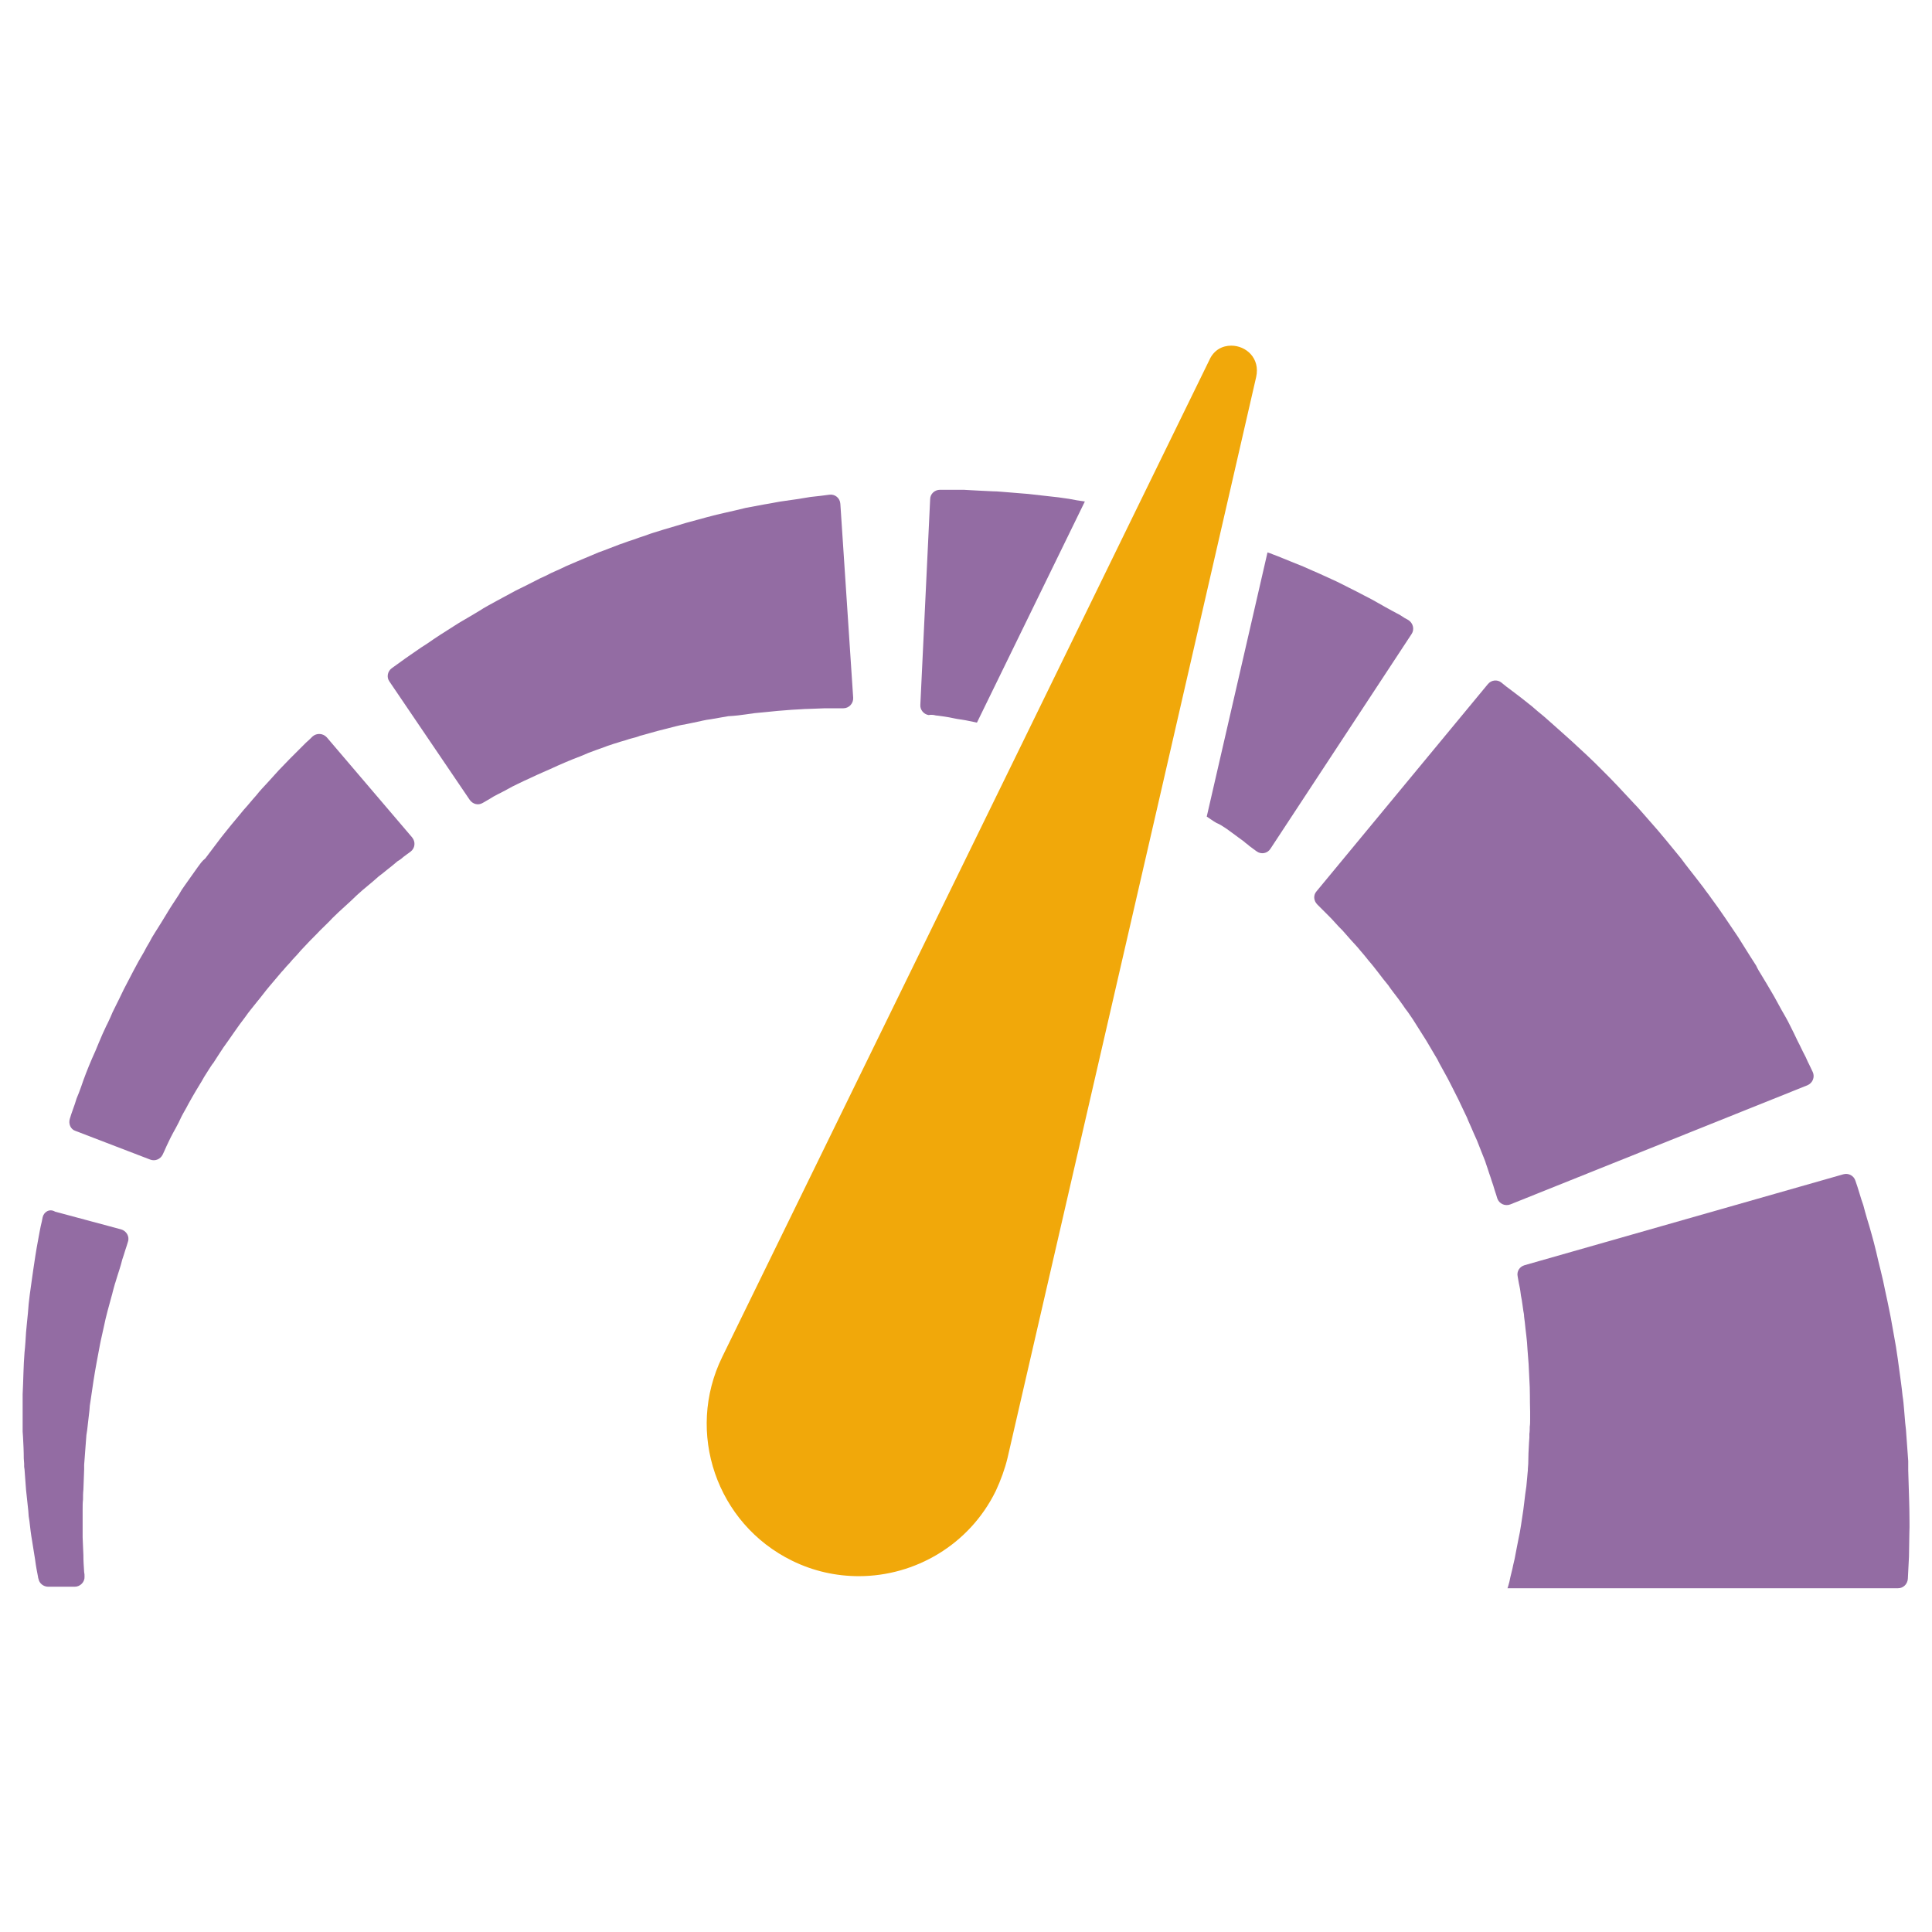
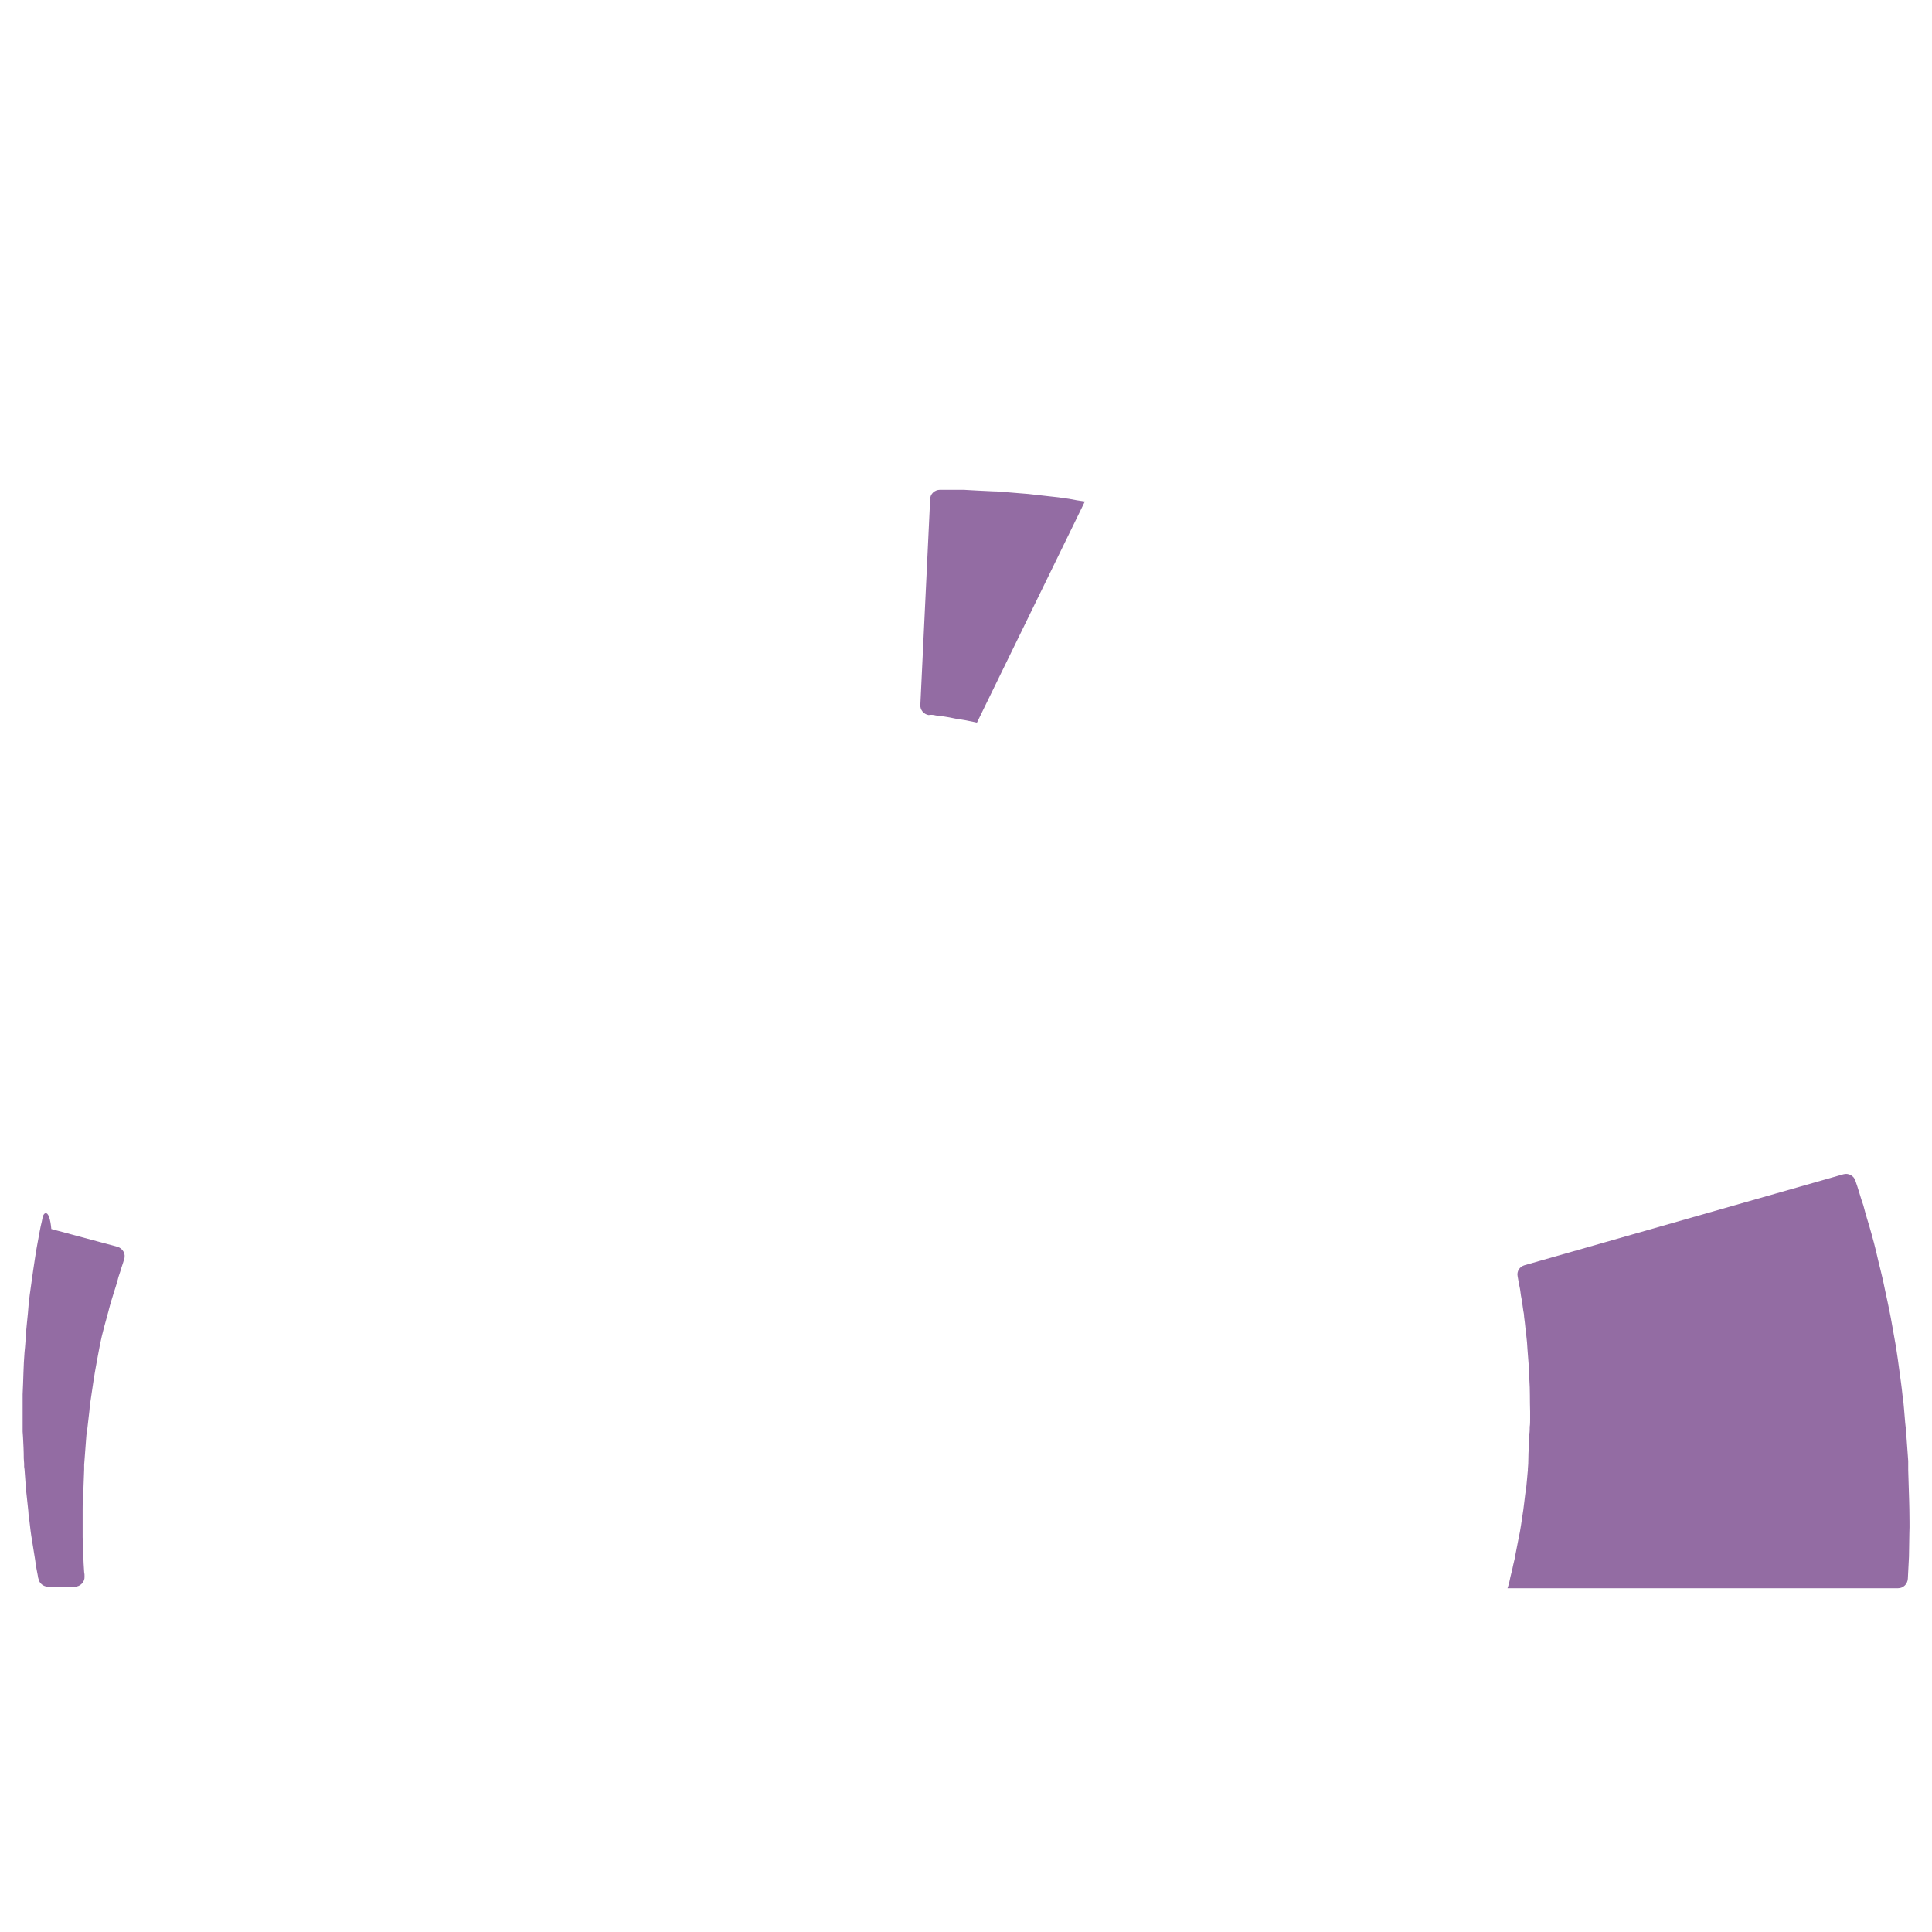
<svg xmlns="http://www.w3.org/2000/svg" version="1.1" id="Layer_1" x="0px" y="0px" viewBox="0 0 512 512" style="enable-background:new 0 0 512 512;" xml:space="preserve">
  <style type="text/css">
	.st0{fill:#936CA3;}
	.st1{fill:#F1A80A;}
</style>
  <g>
    <g>
      <path class="st0" d="M505.9,396.2c0-1.1-0.1-2.2-0.1-3.3c0-1.1-0.1-2.2-0.1-3.3l0-0.8l0-0.4l0-0.1l0-0.9l0,0l0-0.2l-0.1-1.4    c-0.1-1.8-0.3-3.7-0.4-5.5l-0.1-1.4l-0.2-1.8c-0.1-1.2-0.2-2.4-0.3-3.6c-0.1-1.2-0.2-2.4-0.4-3.6c-0.1-0.6-0.1-1.2-0.2-1.8    c-0.1-0.5-0.1-1.1-0.2-1.6c-0.6-4.3-1.1-8.6-1.9-12.7c-0.4-2.1-0.7-4.1-1.1-6c-0.4-2-0.8-3.9-1.2-5.7c-0.7-3.7-1.7-7.2-2.4-10.4    c-0.2-0.8-0.4-1.6-0.6-2.4c-0.2-0.8-0.4-1.5-0.6-2.2c-0.4-1.5-0.8-2.8-1.2-4.1c-0.4-1.3-0.7-2.5-1-3.6c-0.4-1.1-0.7-2.1-1-3.1    c-0.4-1.4-0.8-2.5-1.1-3.4c-0.4-1.3-1.8-2.1-3.2-1.7l-84.5,24.1c-1.3,0.4-2.1,1.6-1.8,3c0.1,0.5,0.2,1.1,0.3,1.7    c0.1,0.6,0.3,1.3,0.4,2.1c0.1,0.8,0.2,1.6,0.4,2.5c0.1,0.9,0.3,1.8,0.4,2.8c0.1,0.5,0.2,1,0.2,1.5c0.1,0.5,0.1,1.1,0.2,1.6    c0.2,2.2,0.6,4.6,0.7,7.1c0.1,1.3,0.2,2.6,0.3,3.9c0.1,1.3,0.1,2.7,0.2,4.1c0.2,2.7,0.1,5.6,0.2,8.5l0,1.1l0,1    c0,0.6,0,1.3-0.1,1.9c0,0.6,0,1.3-0.1,1.9l0,1l-0.1,1.4c-0.1,1.8-0.2,3.7-0.2,5.5l-0.1,1.4l0,0.2l0,0c0,0.2,0-1.6,0-0.8l0,0.1    l0,0.3l0,0.5c-0.1,0.7-0.1,1.4-0.2,2.2c-0.1,0.7-0.1,1.4-0.2,2.1c-0.1,0.7-0.2,1.4-0.3,2.1c-0.2,1.4-0.3,2.8-0.5,4.1    c-0.2,1.3-0.4,2.7-0.6,4c-0.2,1.3-0.4,2.5-0.7,3.8c-0.2,1.2-0.5,2.4-0.7,3.6c-0.2,1.1-0.4,2.2-0.7,3.3c-0.2,1.1-0.5,2.1-0.7,3    c-0.1,0.5-0.2,0.9-0.3,1.4c-0.1,0.4-0.2,0.8-0.3,1.1c-0.1,0.2-0.1,0.4-0.2,0.6H503c1.4,0,2.5-1.1,2.6-2.5l0,0    c0.1-1.9,0.2-3.9,0.3-5.9c0-2,0.1-4.1,0.1-6.2c0.1-2.1,0-4.2,0-6.4C506,398.3,505.9,397.2,505.9,396.2z" />
-       <path class="st0" d="M479,287.6c1.4-0.6,2-2.2,1.4-3.5c-0.3-0.6-0.6-1.3-1-2.1c-0.4-0.7-0.7-1.6-1.2-2.5c-0.6-1.1-1.1-2.3-1.8-3.6    c-0.6-1.3-1.3-2.7-2-4.1c-0.4-0.8-0.7-1.4-1.1-2.1c-0.4-0.7-0.8-1.4-1.2-2.1c-0.8-1.4-1.6-3-2.5-4.5c-0.9-1.5-1.8-3.1-2.8-4.7    c-0.5-0.8-1-1.6-1.4-2.5c-0.5-0.8-1-1.6-1.6-2.5c-1.1-1.7-2.1-3.4-3.2-5.1c-2.3-3.4-4.6-6.9-7.2-10.4c-0.6-0.9-1.3-1.7-1.9-2.6    l-1-1.3l-1-1.3c-1.3-1.7-2.7-3.4-4-5.2c-1.4-1.7-2.8-3.4-4.1-5c-0.7-0.8-1.4-1.7-2.1-2.5c-0.7-0.8-1.4-1.6-2.1-2.4    c-0.7-0.8-1.4-1.6-2.1-2.4c-0.7-0.8-1.4-1.6-2.1-2.3c-1.4-1.5-2.8-3-4.2-4.5c-1.4-1.5-2.8-2.9-4.2-4.3c-1.4-1.4-2.7-2.7-4.1-4    c-1.4-1.3-2.7-2.5-4-3.7c-1.3-1.2-2.6-2.3-3.8-3.4c-1.2-1.1-2.4-2.1-3.5-3.1c-1.1-0.9-2.2-1.8-3.2-2.7c-1-0.8-2-1.6-2.9-2.3    c-0.9-0.7-1.7-1.3-2.5-1.9c-1.1-0.8-2-1.5-2.7-2.1c-1.1-0.9-2.7-0.7-3.6,0.4l-45.4,54.9c-0.9,1-0.8,2.5,0.2,3.5    c0.4,0.4,0.8,0.8,1.3,1.3c0.5,0.5,1,1,1.6,1.6c0.6,0.6,1.2,1.2,1.8,1.9c0.6,0.7,1.3,1.4,2,2.1c0.7,0.8,1.4,1.6,2.2,2.5    c0.8,0.9,1.6,1.7,2.4,2.7c0.8,0.9,1.6,1.9,2.4,2.9c0.9,1,1.7,2.1,2.5,3.1c0.8,1.1,1.7,2.2,2.6,3.3c0.8,1.2,1.7,2.3,2.6,3.5    c0.4,0.6,0.9,1.2,1.3,1.8c0.4,0.6,0.8,1.2,1.3,1.8c0.4,0.6,0.8,1.2,1.3,1.9c0.4,0.6,0.8,1.3,1.2,1.9c0.8,1.3,1.6,2.5,2.4,3.8    c0.8,1.3,1.5,2.6,2.3,3.9l0.6,1l0.5,1c0.4,0.7,0.7,1.3,1.1,2c1.5,2.6,2.7,5.2,4,7.7c0.6,1.3,1.2,2.5,1.8,3.8    c0.3,0.6,0.6,1.2,0.8,1.8c0.3,0.6,0.5,1.2,0.8,1.8c0.5,1.2,1,2.3,1.5,3.4c0.4,1.1,0.9,2.2,1.3,3.3c0.2,0.5,0.4,1,0.6,1.5    c0.2,0.5,0.4,1,0.5,1.4c0.3,0.9,0.6,1.7,0.8,2.4c0.3,0.8,0.5,1.5,0.7,2.1c0.3,0.9,0.6,1.7,0.8,2.5c0.3,0.8,0.5,1.6,0.7,2.2    c0.5,1.4,2,2.1,3.4,1.6L479,287.6z" />
      <path class="st0" d="M248,189.6c0.7,0.1,1.4,0.2,2.3,0.3c0.8,0.1,1.7,0.3,2.7,0.5c0.9,0.2,2,0.3,3,0.5c0.9,0.2,1.9,0.4,2.9,0.6    l28.6-58.6c-1.4-0.2-2.8-0.4-4.2-0.7c-0.9-0.1-1.9-0.3-2.8-0.4c-0.9-0.1-1.8-0.2-2.7-0.3c-1.8-0.2-3.6-0.4-5.3-0.6    c-1.7-0.1-3.3-0.3-4.9-0.4c-1.6-0.1-3.1-0.3-4.5-0.3c-1.4-0.1-2.8-0.1-4.1-0.2c-1.3-0.1-2.5-0.1-3.6-0.2c-1.1,0-2.1,0-3,0    c-1.3,0-2.4,0-3.3,0c-1.4,0-2.6,1.1-2.6,2.5l-2.6,54.5c-0.1,1.3,0.9,2.5,2.2,2.7C246.6,189.4,247.3,189.4,248,189.6z" />
-       <path class="st0" d="M325,219.6c0.8,0.6,1.5,1.1,2.2,1.6c0.7,0.5,1.3,1,1.9,1.4c0.3,0.2,0.7,0.5,1,0.8c0.4,0.3,0.7,0.5,1,0.8    c0.7,0.5,1.3,1,1.9,1.4c1.2,0.9,2.9,0.6,3.7-0.7l37.4-56.9c0.8-1.2,0.4-2.9-0.9-3.7c-0.6-0.3-1.3-0.7-2-1.2    c-0.3-0.2-0.7-0.4-1.1-0.6c-0.4-0.2-0.9-0.5-1.3-0.7c-1.1-0.6-2.2-1.2-3.4-1.9c-1.2-0.7-2.5-1.4-3.9-2.1c-1.3-0.7-2.7-1.4-4.1-2.1    c-1.4-0.7-2.9-1.5-4.5-2.2c-1.6-0.7-3.2-1.5-4.9-2.2c-1.7-0.8-3.4-1.5-5.2-2.2c-1.8-0.7-3.6-1.5-5.5-2.2c-0.5-0.2-1-0.4-1.4-0.5    l-16.1,70c0.9,0.6,1.7,1.2,2.6,1.7C323.2,218.4,324.1,219,325,219.6z" />
-       <path class="st0" d="M197.8,189.3c0.7-0.1,1.4-0.2,2.1-0.3c0.7-0.1,1.4-0.1,2.1-0.2c1.4-0.1,2.7-0.3,4-0.4    c1.3-0.1,2.6-0.2,3.8-0.3c0.6,0,1.2-0.1,1.8-0.1c0.6,0,1.1-0.1,1.6-0.1c1,0,2-0.1,2.9-0.1c0.9,0,1.7-0.1,2.5-0.1c1,0,1.8,0,2.6,0    c0.9,0,1.7,0,2.3,0c1.5,0,2.7-1.3,2.6-2.8l-3.4-51.4c-0.1-1.5-1.4-2.6-2.9-2.4c-0.7,0.1-1.4,0.2-2.3,0.3c-0.8,0.1-1.7,0.2-2.7,0.3    c-1.2,0.2-2.4,0.4-3.7,0.6c-1.3,0.2-2.7,0.4-4.2,0.6c-0.8,0.1-1.5,0.3-2.2,0.4c-0.7,0.1-1.5,0.3-2.3,0.4c-1.5,0.3-3.1,0.6-4.8,0.9    c-1.6,0.4-3.3,0.8-5.1,1.2c-0.9,0.2-1.8,0.4-2.6,0.6c-0.9,0.2-1.8,0.5-2.7,0.7c-1.8,0.5-3.7,1-5.5,1.5c-1.9,0.6-3.7,1.1-5.7,1.7    c-1,0.3-1.9,0.6-2.9,0.9c-1,0.3-1.9,0.7-2.9,1c-1,0.3-1.9,0.7-2.9,1c-1,0.3-1.9,0.7-2.9,1c-1.9,0.7-3.8,1.5-5.8,2.2    c-1.9,0.8-3.8,1.6-5.7,2.4c-0.9,0.4-1.9,0.8-2.8,1.2c-0.9,0.4-1.8,0.9-2.8,1.3c-0.9,0.4-1.8,0.8-2.7,1.3c-0.9,0.4-1.8,0.8-2.7,1.3    c-1.8,0.9-3.5,1.8-5.2,2.6c-1.7,0.9-3.3,1.8-5,2.7c-1.6,0.9-3.2,1.7-4.7,2.7c-1.5,0.9-3,1.8-4.4,2.6c-1.4,0.8-2.7,1.7-4,2.5    c-1.3,0.8-2.5,1.6-3.7,2.4c-1.1,0.8-2.2,1.5-3.3,2.2c-1,0.7-2,1.4-2.9,2c-0.9,0.6-1.7,1.2-2.4,1.7c-1,0.7-1.8,1.3-2.5,1.8    c-1.1,0.8-1.4,2.4-0.6,3.5l21.3,31.4c0.8,1.1,2.2,1.5,3.4,0.8c0.5-0.3,1.2-0.7,1.9-1.1c0.6-0.4,1.3-0.8,2.1-1.2    c0.8-0.4,1.6-0.8,2.5-1.3c0.9-0.5,1.8-1,2.9-1.5c1-0.5,2.1-1,3.2-1.5c1.1-0.5,2.3-1.1,3.5-1.6c1.2-0.5,2.5-1.1,3.8-1.7    c1.3-0.6,2.6-1.1,4-1.7c1.4-0.5,2.8-1.1,4.2-1.7c1.4-0.5,2.9-1.1,4.4-1.6c0.7-0.3,1.5-0.5,2.3-0.8c0.8-0.2,1.5-0.5,2.3-0.7    c0.8-0.2,1.5-0.5,2.3-0.7c0.8-0.2,1.6-0.4,2.3-0.7c1.6-0.4,3.1-0.9,4.7-1.3c1.6-0.4,3.2-0.8,4.7-1.2c0.8-0.2,1.6-0.4,2.4-0.5    c0.8-0.2,1.6-0.3,2.4-0.5c0.8-0.2,1.6-0.3,2.3-0.5c0.8-0.2,1.6-0.3,2.3-0.4c1.5-0.3,3.1-0.5,4.6-0.8    C194.9,189.7,196.4,189.5,197.8,189.3z" />
-       <path class="st0" d="M52.4,229.8c-0.6,0.8-1.1,1.6-1.7,2.4c-0.6,0.8-1.1,1.6-1.7,2.4c-0.6,0.8-1.1,1.6-1.6,2.5    c-1.1,1.7-2.2,3.3-3.2,5c-1,1.7-2.1,3.4-3.1,5l-0.8,1.3l-0.7,1.3c-0.5,0.8-1,1.7-1.4,2.5c-2,3.3-3.7,6.8-5.4,10    c-0.8,1.7-1.6,3.3-2.4,4.9c-0.4,0.8-0.8,1.6-1.1,2.4c-0.4,0.8-0.7,1.6-1.1,2.3c-0.7,1.5-1.4,3-2,4.5c-0.6,1.5-1.2,2.9-1.8,4.2    c-0.6,1.4-1.1,2.6-1.6,3.9c-0.5,1.3-0.9,2.4-1.3,3.6c-0.4,1.1-0.8,2.2-1.2,3.1c-0.3,1-0.6,1.9-0.9,2.7c-0.4,1.1-0.7,2-0.9,2.7    c-0.4,1.3,0.2,2.8,1.5,3.2l19.8,7.6c1.3,0.5,2.7-0.1,3.3-1.3c0.3-0.6,0.6-1.3,1-2.2c0.3-0.7,0.7-1.4,1.1-2.3    c0.4-0.8,0.9-1.7,1.4-2.6c0.5-0.9,1-1.9,1.5-3c0.5-1,1.2-2.1,1.8-3.3c0.6-1.1,1.3-2.3,2-3.5c0.7-1.2,1.5-2.4,2.2-3.7    c0.4-0.6,0.8-1.3,1.2-1.9c0.4-0.6,0.8-1.3,1.3-1.9c0.8-1.3,1.7-2.6,2.6-4c1.9-2.6,3.7-5.4,5.8-8.1c0.5-0.7,1-1.4,1.5-2l0.8-1    l0.8-1c1.1-1.3,2.1-2.7,3.2-4c1.1-1.3,2.2-2.6,3.3-3.9c0.6-0.6,1.1-1.3,1.7-1.9c0.6-0.6,1.1-1.3,1.7-1.9c0.6-0.6,1.1-1.2,1.7-1.9    c0.6-0.6,1.1-1.2,1.7-1.8c1.1-1.2,2.3-2.3,3.4-3.5c1.1-1.1,2.3-2.2,3.3-3.3c1.1-1.1,2.2-2.1,3.3-3.1c1.1-1,2.1-1.9,3.1-2.9    c1-0.9,2-1.8,3-2.6c1-0.8,1.9-1.6,2.8-2.4c0.9-0.7,1.7-1.3,2.4-1.9c0.8-0.6,1.5-1.2,2.1-1.7c0.3-0.3,0.7-0.6,1.1-0.8    c0.4-0.3,0.7-0.5,1-0.8c0.7-0.5,1.3-1,1.9-1.4c1.2-0.9,1.4-2.6,0.4-3.8l-22.6-26.5c-1-1.1-2.7-1.2-3.8-0.2c-0.5,0.5-1,1-1.7,1.6    c-0.3,0.3-0.6,0.6-0.9,0.9c-0.3,0.3-0.6,0.6-1,1c-0.8,0.8-1.6,1.6-2.5,2.5c-0.9,0.9-1.8,1.9-2.8,2.9c-0.9,1-1.9,2.1-2.9,3.2    c-1,1.1-2.1,2.2-3.1,3.5c-1.1,1.2-2.1,2.5-3.3,3.8c-1.1,1.3-2.2,2.7-3.4,4.1c-1.1,1.4-2.3,2.8-3.4,4.3c-1.1,1.5-2.3,3-3.4,4.5    C53.5,228.2,53,229,52.4,229.8z" />
-       <path class="st0" d="M11.3,322.6c-0.1,0.7-0.3,1.4-0.5,2.3c-0.2,0.8-0.3,1.7-0.5,2.6c-0.2,1-0.4,2.1-0.6,3.3    c-0.2,1.2-0.4,2.4-0.6,3.8c-0.1,0.7-0.2,1.3-0.3,2c-0.1,0.7-0.2,1.4-0.3,2.1c-0.4,2.9-0.9,6-1.1,9.3c-0.2,1.6-0.3,3.3-0.5,5.1    c-0.1,1.7-0.2,3.5-0.4,5.3c-0.3,3.6-0.3,7.3-0.5,11.1l0,1.4l0,1.4c0,0.9,0,1.9,0,2.8c0,1,0,1.9,0,2.9l0,1.4l0.1,1.4    c0.1,1.9,0.2,3.8,0.2,5.7l0.1,1.4l0,0.5l0,0.3l0.1,0.7c0.1,0.9,0.1,1.8,0.2,2.7s0.1,1.8,0.2,2.7c0.1,0.9,0.2,1.9,0.3,2.8    c0.1,0.9,0.2,1.8,0.3,2.8c0,0.5,0.1,0.9,0.1,1.4c0.1,0.4,0.1,0.9,0.2,1.3c0.2,1.8,0.4,3.5,0.7,5.2c0.3,1.7,0.5,3.3,0.8,5    c0.2,1.6,0.5,3.2,0.8,4.7c0,0.1,0,0.2,0.1,0.4c0.2,1.2,1.3,2.1,2.6,2.1h7c1.5,0,2.7-1.3,2.6-2.7c0-0.4,0-0.8-0.1-1.2    c-0.1-1.5-0.2-2.9-0.2-4.5c-0.1-1.5-0.1-3.1-0.2-4.7c0-1.6,0-3.3,0-4.9c0-0.4,0-0.8,0-1.3c0-0.4,0-0.8,0-1.3c0-0.8,0-1.7,0.1-2.5    c0-0.8,0-1.7,0.1-2.6c0-0.9,0.1-1.8,0.1-2.7c0-0.9,0.1-1.8,0.1-2.7l0-0.7l0-0.3l0,0c0-0.1,0,0.1,0,0.1l0-0.1l0-0.2l0.1-1.3    c0.1-1.8,0.3-3.5,0.4-5.3l0.1-1.3l0.2-1.3c0.1-0.9,0.2-1.8,0.3-2.6c0.1-0.9,0.2-1.8,0.3-2.6l0.1-1.3l0.2-1.3    c0.5-3.5,1-6.9,1.6-10.1c0.3-1.6,0.6-3.2,0.9-4.8c0.3-1.6,0.7-3.1,1-4.6c0.6-3,1.4-5.7,2.1-8.3c0.2-0.6,0.3-1.3,0.5-1.9    c0.2-0.6,0.3-1.2,0.5-1.7c0.3-1.1,0.7-2.2,1-3.2c0.3-1,0.6-1.9,0.8-2.8c0.3-0.9,0.6-1.8,0.8-2.5c0.3-0.8,0.5-1.6,0.7-2.2    c0.5-1.4-0.4-2.9-1.8-3.3l-17.5-4.7C13.1,320.2,11.6,321.2,11.3,322.6z" />
+       <path class="st0" d="M11.3,322.6c-0.1,0.7-0.3,1.4-0.5,2.3c-0.2,0.8-0.3,1.7-0.5,2.6c-0.2,1-0.4,2.1-0.6,3.3    c-0.2,1.2-0.4,2.4-0.6,3.8c-0.1,0.7-0.2,1.3-0.3,2c-0.1,0.7-0.2,1.4-0.3,2.1c-0.4,2.9-0.9,6-1.1,9.3c-0.2,1.6-0.3,3.3-0.5,5.1    c-0.1,1.7-0.2,3.5-0.4,5.3c-0.3,3.6-0.3,7.3-0.5,11.1l0,1.4l0,1.4c0,0.9,0,1.9,0,2.8c0,1,0,1.9,0,2.9l0,1.4l0.1,1.4    c0.1,1.9,0.2,3.8,0.2,5.7l0.1,1.4l0,0.5l0,0.3l0.1,0.7c0.1,0.9,0.1,1.8,0.2,2.7s0.1,1.8,0.2,2.7c0.1,0.9,0.2,1.9,0.3,2.8    c0.1,0.9,0.2,1.8,0.3,2.8c0,0.5,0.1,0.9,0.1,1.4c0.1,0.4,0.1,0.9,0.2,1.3c0.2,1.8,0.4,3.5,0.7,5.2c0.3,1.7,0.5,3.3,0.8,5    c0.2,1.6,0.5,3.2,0.8,4.7c0,0.1,0,0.2,0.1,0.4c0.2,1.2,1.3,2.1,2.6,2.1h7c1.5,0,2.7-1.3,2.6-2.7c0-0.4,0-0.8-0.1-1.2    c-0.1-1.5-0.2-2.9-0.2-4.5c-0.1-1.5-0.1-3.1-0.2-4.7c0-1.6,0-3.3,0-4.9c0-0.4,0-0.8,0-1.3c0-0.4,0-0.8,0-1.3c0-0.8,0-1.7,0.1-2.5    c0-0.8,0-1.7,0.1-2.6c0-0.9,0.1-1.8,0.1-2.7c0-0.9,0.1-1.8,0.1-2.7l0-0.7l0-0.3l0,0c0-0.1,0,0.1,0,0.1l0-0.1l0-0.2l0.1-1.3    c0.1-1.8,0.3-3.5,0.4-5.3l0.1-1.3l0.2-1.3c0.1-0.9,0.2-1.8,0.3-2.6c0.1-0.9,0.2-1.8,0.3-2.6l0.1-1.3l0.2-1.3    c0.5-3.5,1-6.9,1.6-10.1c0.3-1.6,0.6-3.2,0.9-4.8c0.6-3,1.4-5.7,2.1-8.3c0.2-0.6,0.3-1.3,0.5-1.9    c0.2-0.6,0.3-1.2,0.5-1.7c0.3-1.1,0.7-2.2,1-3.2c0.3-1,0.6-1.9,0.8-2.8c0.3-0.9,0.6-1.8,0.8-2.5c0.3-0.8,0.5-1.6,0.7-2.2    c0.5-1.4-0.4-2.9-1.8-3.3l-17.5-4.7C13.1,320.2,11.6,321.2,11.3,322.6z" />
    </g>
-     <path class="st1" d="M326.3,91.6c-2.3,0-4.6,1.1-5.8,3.8l-19.6,40.1l-28.9,59.2l-80.6,164.9c-9.8,20-1.5,44.2,18.5,54   c5.7,2.8,11.7,4.1,17.7,4.1c14.9,0,29.3-8.3,36.3-22.6c1.3-2.8,2.4-5.8,3.1-8.7l40.8-177.2l15.5-67.5l9.6-41.8   C334,94.9,330.2,91.6,326.3,91.6z" />
  </g>
</svg>